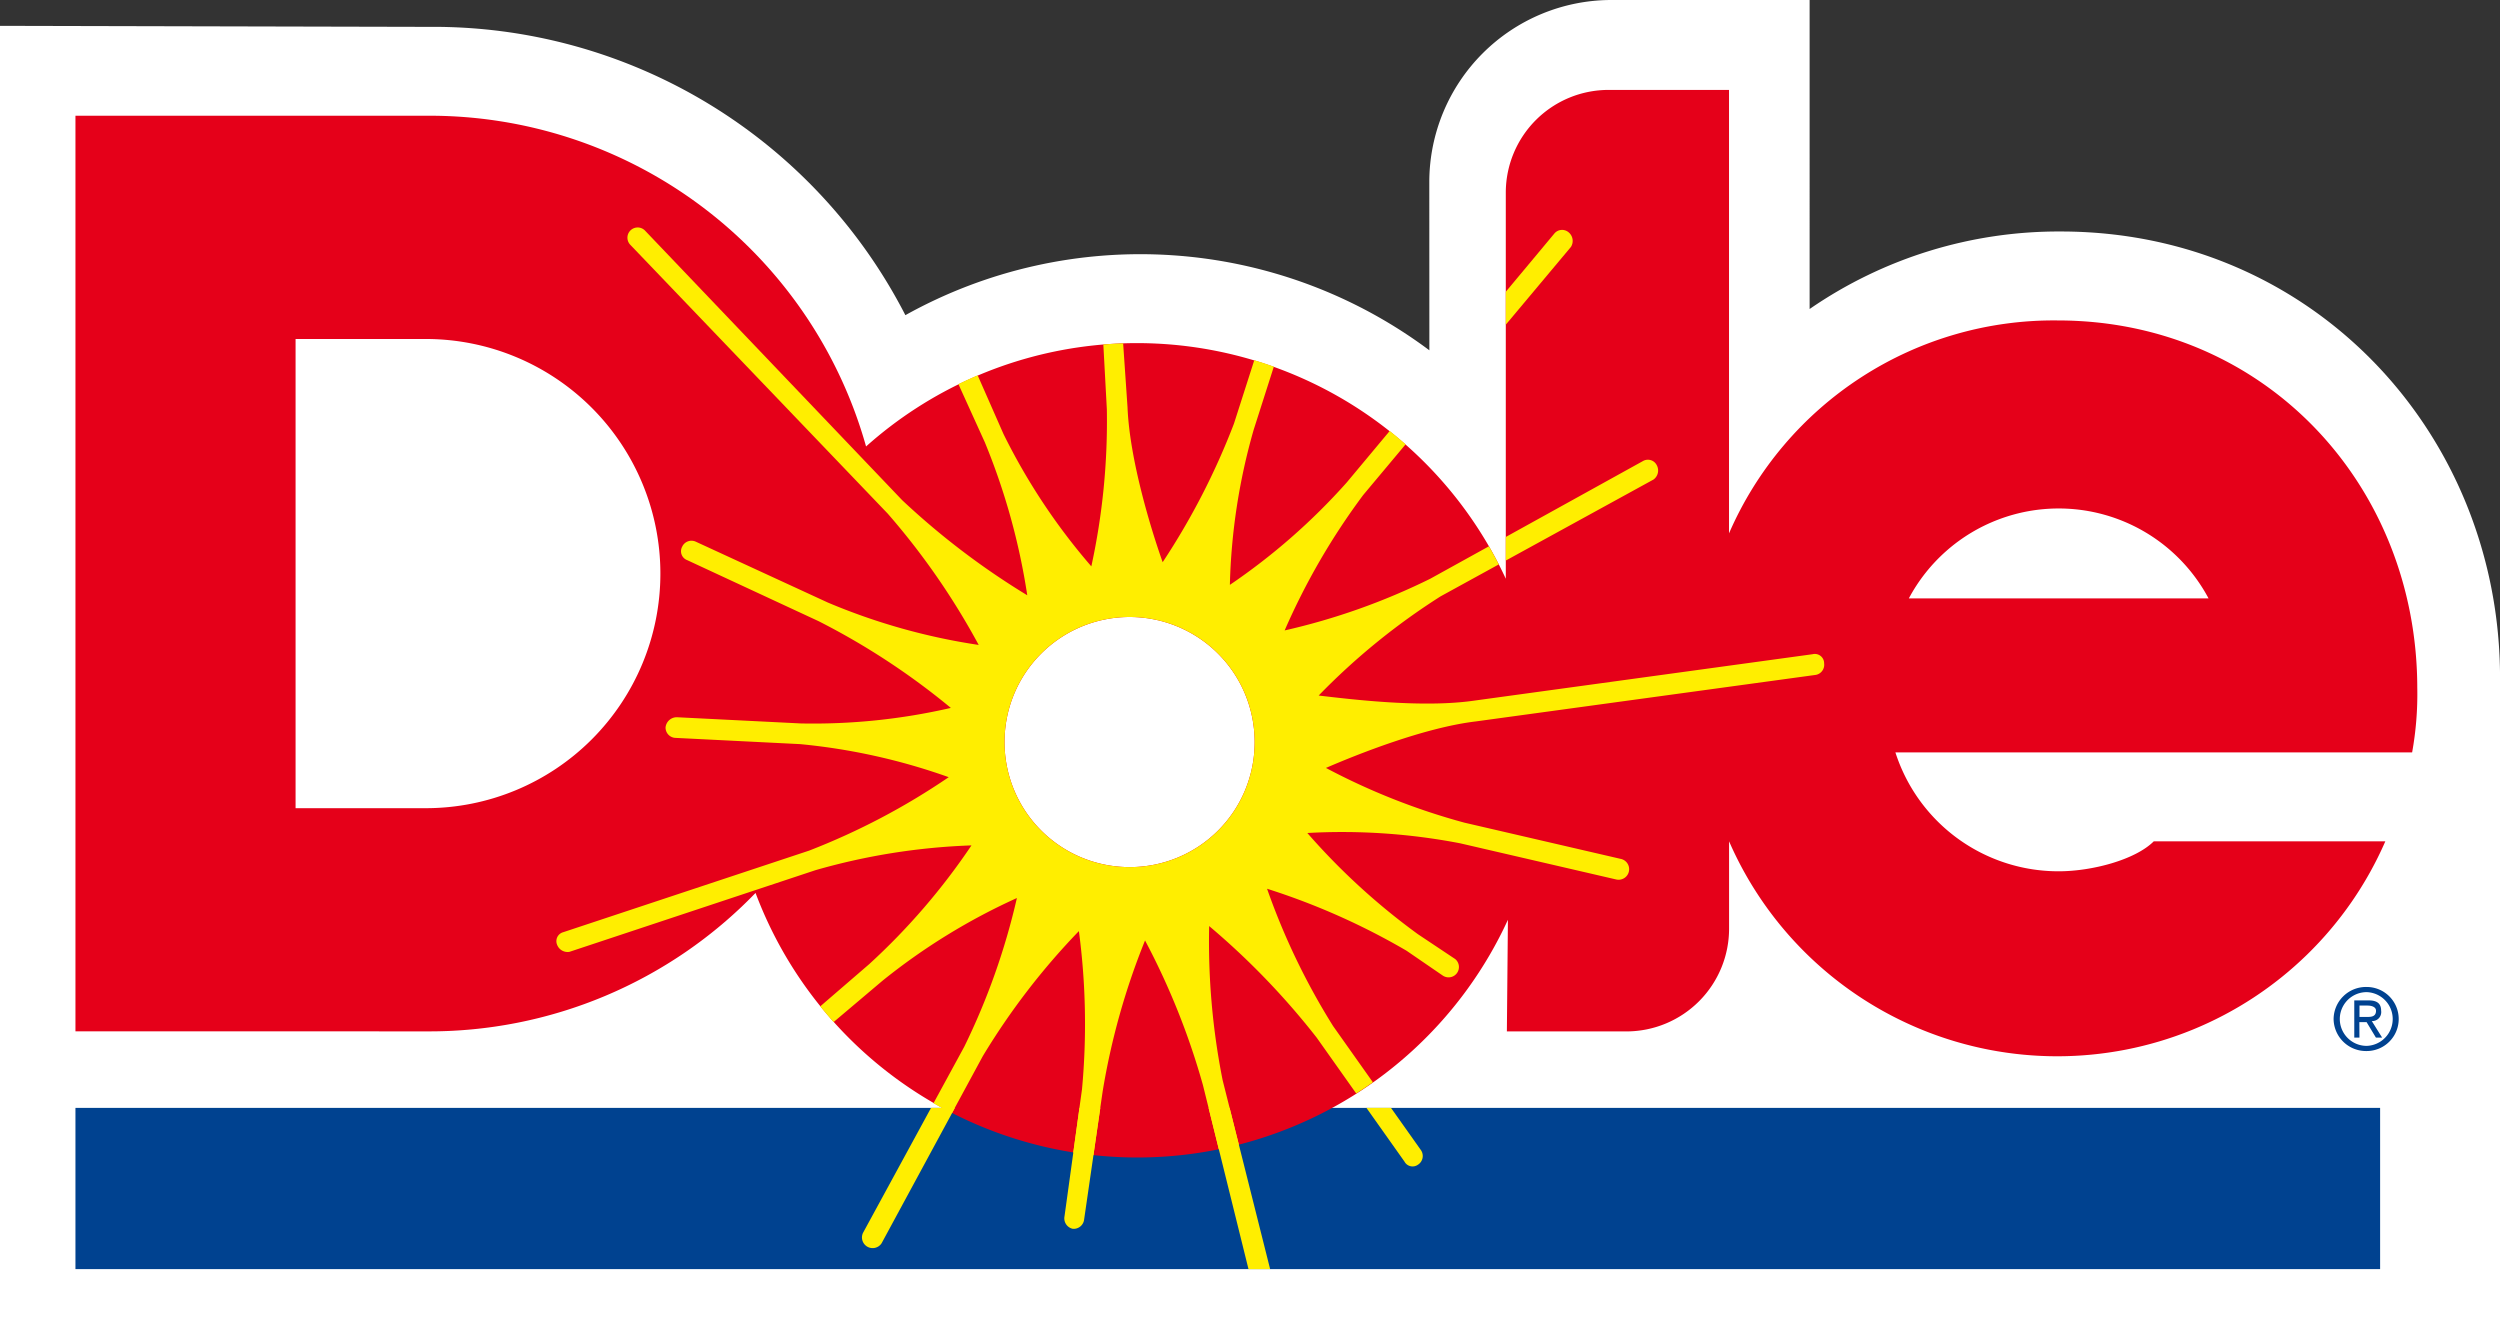
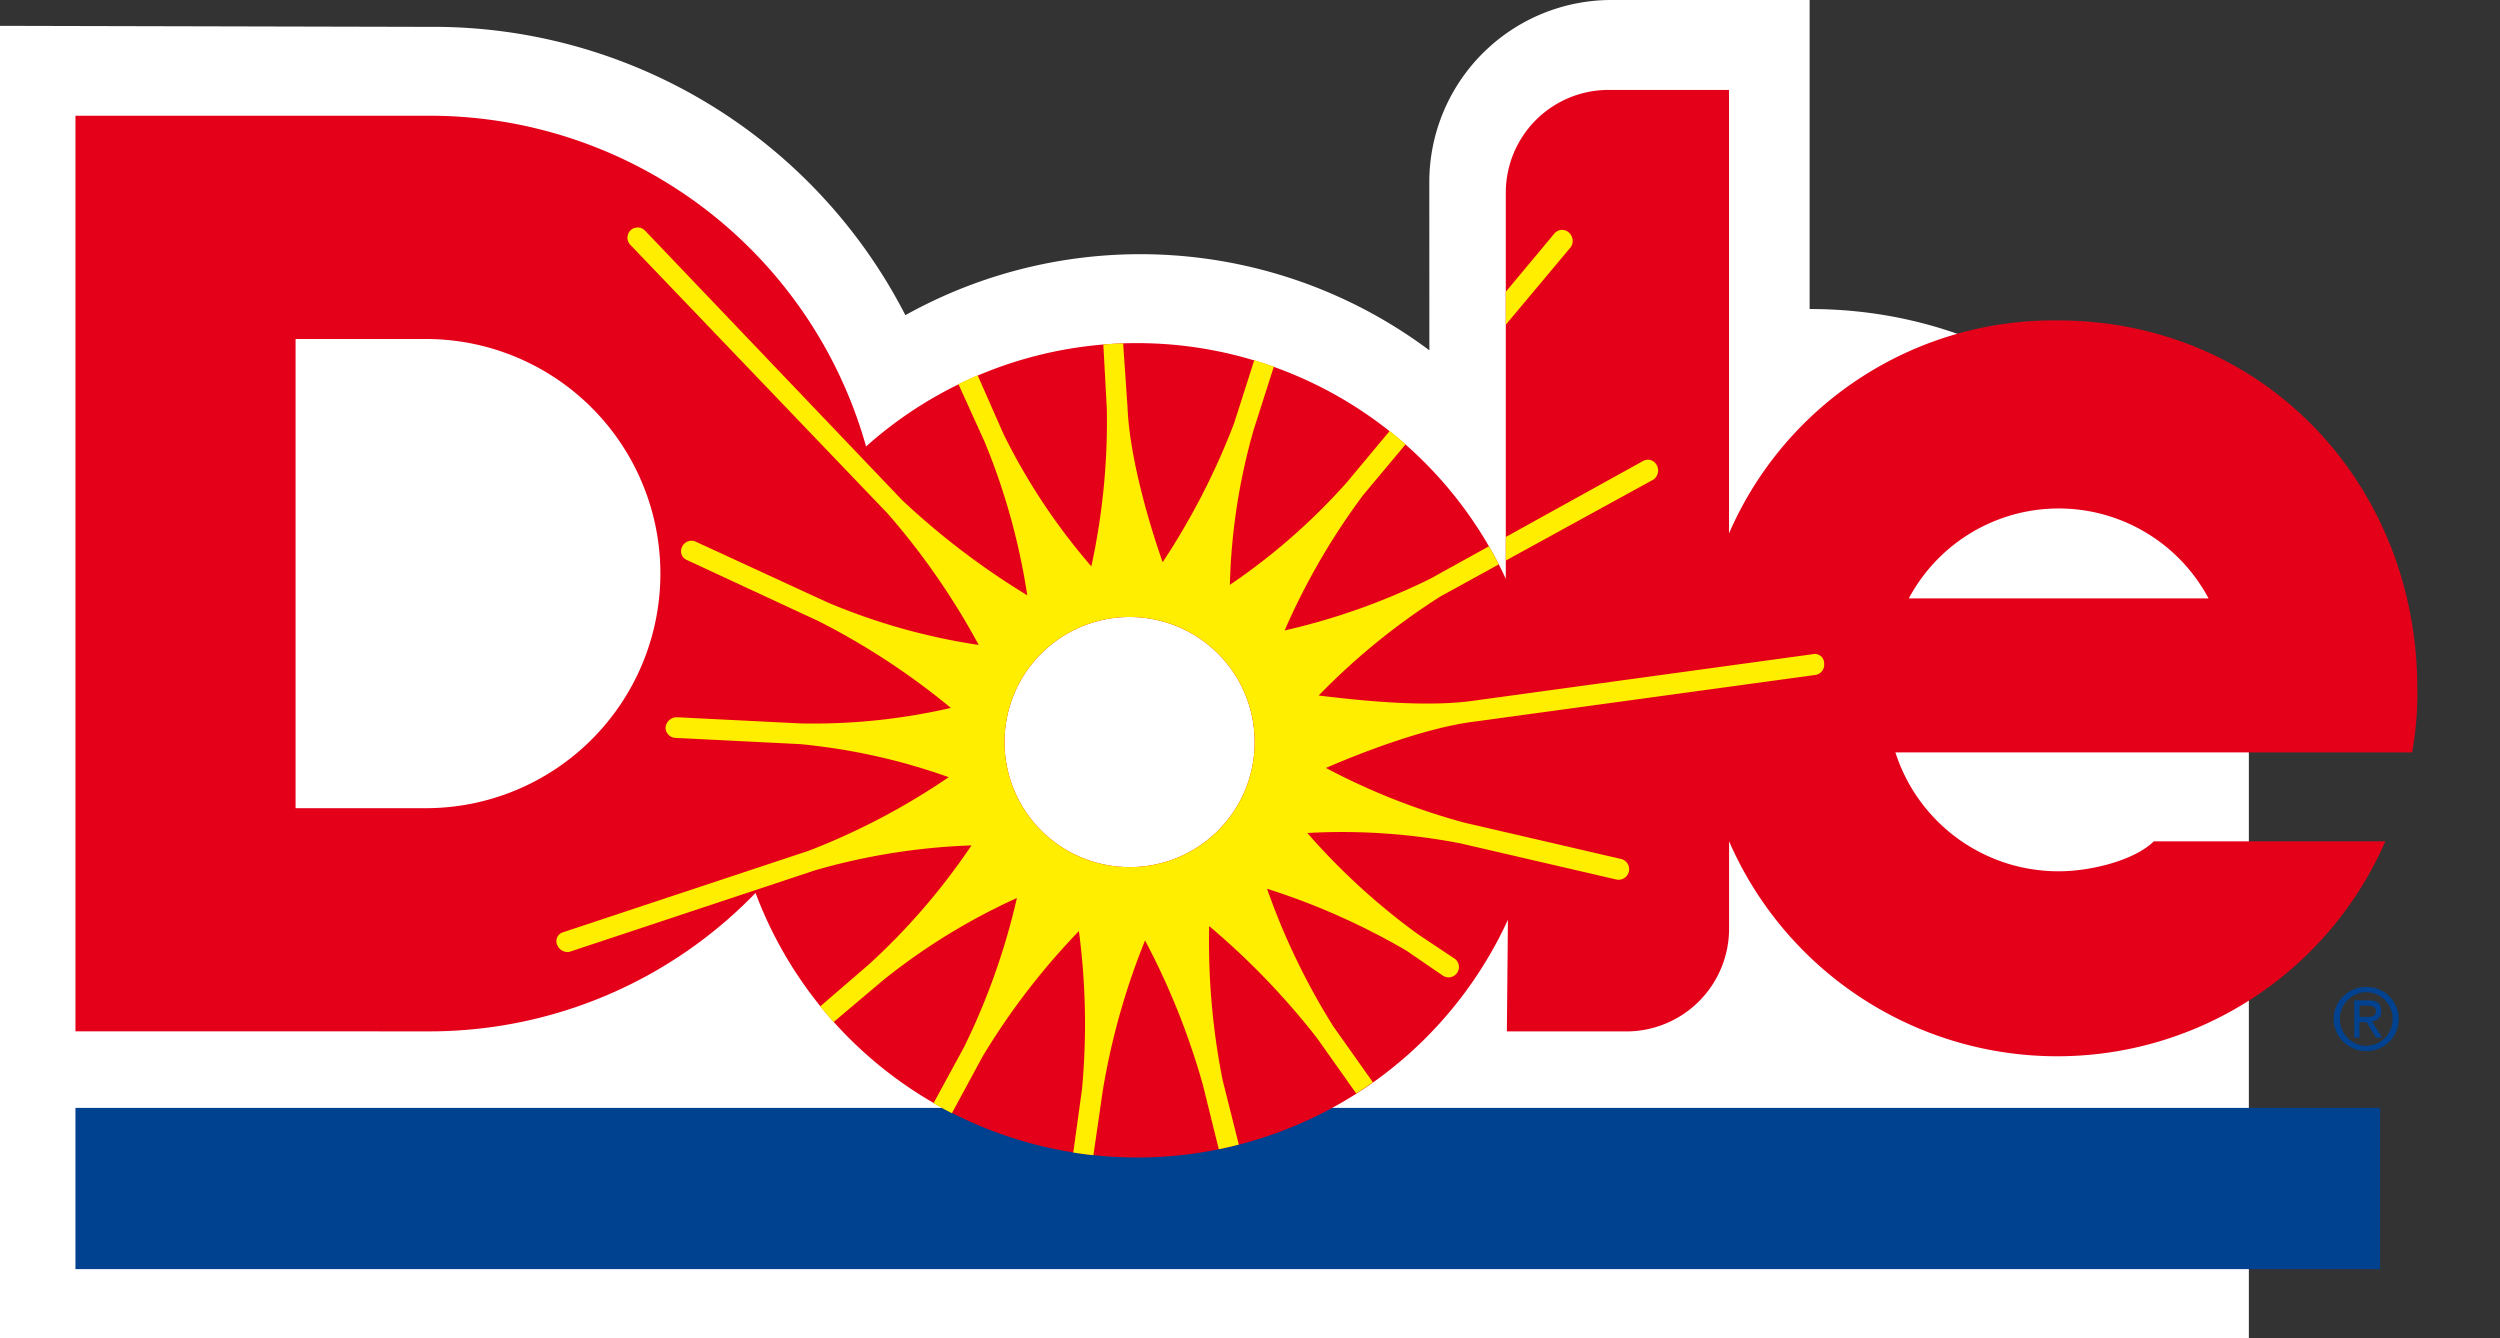
<svg xmlns="http://www.w3.org/2000/svg" width="187.305" height="100.272" viewBox="0 0 187.305 100.272">
  <rect x="0" y="0" width="187.305" height="100.272" fill="#333333" stroke="none" />
  <defs>
    <clipPath id="a">
      <rect width="187.305" height="100.272" fill="none" />
    </clipPath>
  </defs>
  <g transform="translate(0 0)" clip-path="url(#a)">
-     <path d="M107.086,13.628A13.648,13.648,0,0,1,120.714,0h14.866V23.152A32.843,32.843,0,0,1,154.4,17.344c18.893,0,32.908,15.177,32.908,33.45v49.478H0V1.936l32.133.077a39.743,39.743,0,0,1,35.7,21.6,36.176,36.176,0,0,1,39.258,2.633Z" transform="translate(0 0)" fill="#fff" fill-rule="evenodd" />
+     <path d="M107.086,13.628A13.648,13.648,0,0,1,120.714,0h14.866V23.152c18.893,0,32.908,15.177,32.908,33.45v49.478H0V1.936l32.133.077a39.743,39.743,0,0,1,35.7,21.6,36.176,36.176,0,0,1,39.258,2.633Z" transform="translate(0 0)" fill="#fff" fill-rule="evenodd" />
    <rect width="172.67" height="12.079" transform="translate(5.653 83.005)" fill="#004290" />
    <path d="M174.635,76.26a2.428,2.428,0,0,1,2.478-2.4,2.4,2.4,0,1,1,0,4.8,2.429,2.429,0,0,1-2.478-2.4m2.478,2.013a2.014,2.014,0,0,0,0-4.026,2.013,2.013,0,1,0,0,4.026m-.542-.619h-.387V74.866h1.083c.62,0,.93.233.93.775a.674.674,0,0,1-.7.774l.774,1.239h-.465l-.7-1.161h-.542Zm.542-1.549c.309,0,.7,0,.7-.465,0-.31-.387-.387-.62-.387h-.619v.852Z" transform="translate(0.203 0.086)" fill="#004290" fill-rule="evenodd" />
    <path d="M181.1,51.561C181.1,36.307,169.644,24,154.158,24a26.513,26.513,0,0,0-24.623,15.952V6.729h-8.982a7.7,7.7,0,0,0-7.743,7.665V43.353a30.461,30.461,0,0,0-47.93-9.911A33.96,33.96,0,0,0,31.894,8.664H5.646v68.6H31.894A33.974,33.974,0,0,0,56.6,66.892a30.549,30.549,0,0,0,56.369,2.013l-.078,8.363h8.982a7.7,7.7,0,0,0,7.666-7.743v-6.5a26.816,26.816,0,0,0,49.168,0H161.359c-1.395,1.394-4.646,2.246-7.124,2.246A12.829,12.829,0,0,1,142,56.362h38.715a24.638,24.638,0,0,0,.386-4.8M31.894,60.543H22.138V25.39h9.756a17.576,17.576,0,1,1,0,35.153m52.73,4.414a9.369,9.369,0,1,1,9.369-9.37,9.352,9.352,0,0,1-9.369,9.37m58.383-20.132a12.724,12.724,0,0,1,22.455,0Z" transform="translate(0.007 0.008)" fill="#e50019" fill-rule="evenodd" />
    <path d="M135.764,48.994l-25.4,3.484c-3.793.543-8.981-.077-11.615-.387a50.294,50.294,0,0,1,9.138-7.433l4.357-2.391q-.351-.689-.736-1.359l-4.4,2.433A49.15,49.15,0,0,1,96.2,47.213a51.1,51.1,0,0,1,5.885-10.144l3.18-3.8q-.584-.515-1.194-1l-3.224,3.864a47.213,47.213,0,0,1-8.75,7.666,46.165,46.165,0,0,1,1.781-11.614l1.513-4.736q-.725-.258-1.466-.483L92.4,31.727A53.378,53.378,0,0,1,87.061,42.1c-.852-2.4-2.478-7.665-2.633-11.614L84.1,25.705q-.746.024-1.484.085l.263,4.853a51.161,51.161,0,0,1-1.162,11.77A46.73,46.73,0,0,1,75.137,32.5L73.2,28.1q-.731.312-1.442.66l1.979,4.356A49.645,49.645,0,0,1,76.917,44.58a56.671,56.671,0,0,1-9.369-7.123L48.268,17.247a.766.766,0,1,0-1.083,1.084L66.464,38.464A53.981,53.981,0,0,1,73.278,48.3a46.722,46.722,0,0,1-11.3-3.175l-9.912-4.568a.768.768,0,0,0-1.006.386.711.711,0,0,0,.386,1.007l9.833,4.568a53.577,53.577,0,0,1,9.912,6.5A45.934,45.934,0,0,1,59.96,54.182l-9.292-.465a.845.845,0,0,0-.852.774.775.775,0,0,0,.775.774l9.291.465a46.054,46.054,0,0,1,11.15,2.478,51.77,51.77,0,0,1-10.452,5.5L42.152,69.822a.694.694,0,0,0-.465.93.841.841,0,0,0,.929.542l18.428-6.117a48.266,48.266,0,0,1,11.692-1.858,49.3,49.3,0,0,1-7.666,8.9l-3.664,3.159q.488.6,1,1.178l3.668-3.1a46.721,46.721,0,0,1,10.066-6.194,51.3,51.3,0,0,1-3.949,11.15l-2.3,4.224q.679.39,1.379.748l2.315-4.275a52.6,52.6,0,0,1,7.2-9.369,52.99,52.99,0,0,1,.233,11.847l-.656,4.743q.749.117,1.51.2l.694-4.784a52.919,52.919,0,0,1,3.175-11.305A54.425,54.425,0,0,1,90.08,81.283l1.188,4.8c.5-.1,1-.22,1.5-.347L91.552,80.9a53.244,53.244,0,0,1-1.007-11.537A56.088,56.088,0,0,1,98.6,77.721l2.964,4.186q.634-.405,1.247-.841l-2.973-4.2a51.491,51.491,0,0,1-4.956-10.3,51.777,51.777,0,0,1,10.453,4.646l2.71,1.858a.775.775,0,0,0,.929-1.239l-2.787-1.858A50.024,50.024,0,0,1,97.9,62.39a46.646,46.646,0,0,1,11.459.774l11.692,2.71a.79.79,0,1,0,.31-1.549l-11.693-2.71a49.889,49.889,0,0,1-10.375-4.1c2.323-1.006,7.356-3.02,11.227-3.484L136,50.543a.768.768,0,0,0,.62-.852.7.7,0,0,0-.852-.7m-23-7.012,11.073-6.074a.834.834,0,0,0,.232-1.084.74.74,0,0,0-1.007-.309l-10.3,5.7Zm0-17.671,4.879-5.825a.835.835,0,0,0-.155-1.084.753.753,0,0,0-1.084.077l-3.639,4.364ZM84.583,64.945a9.369,9.369,0,1,1,9.369-9.369,9.351,9.351,0,0,1-9.369,9.369" transform="translate(0.048 0.02)" fill="#fe0" fill-rule="evenodd" />
-     <path d="M69.68,82.909l-5.1,9.369a.8.8,0,0,0,1.395.775l5.491-10.144Zm11.122,0-1.123,8.13a.8.8,0,0,0,.619.929.788.788,0,0,0,.852-.7l1.214-8.363Zm9.673,0,2.989,12.079h1.621L92.051,82.909Zm11.826,0,2.852,4.026a.688.688,0,0,0,1.006.233.775.775,0,0,0,.232-1.084l-2.249-3.175Z" transform="translate(0.075 0.096)" fill="#fe0" fill-rule="evenodd" />
  </g>
</svg>